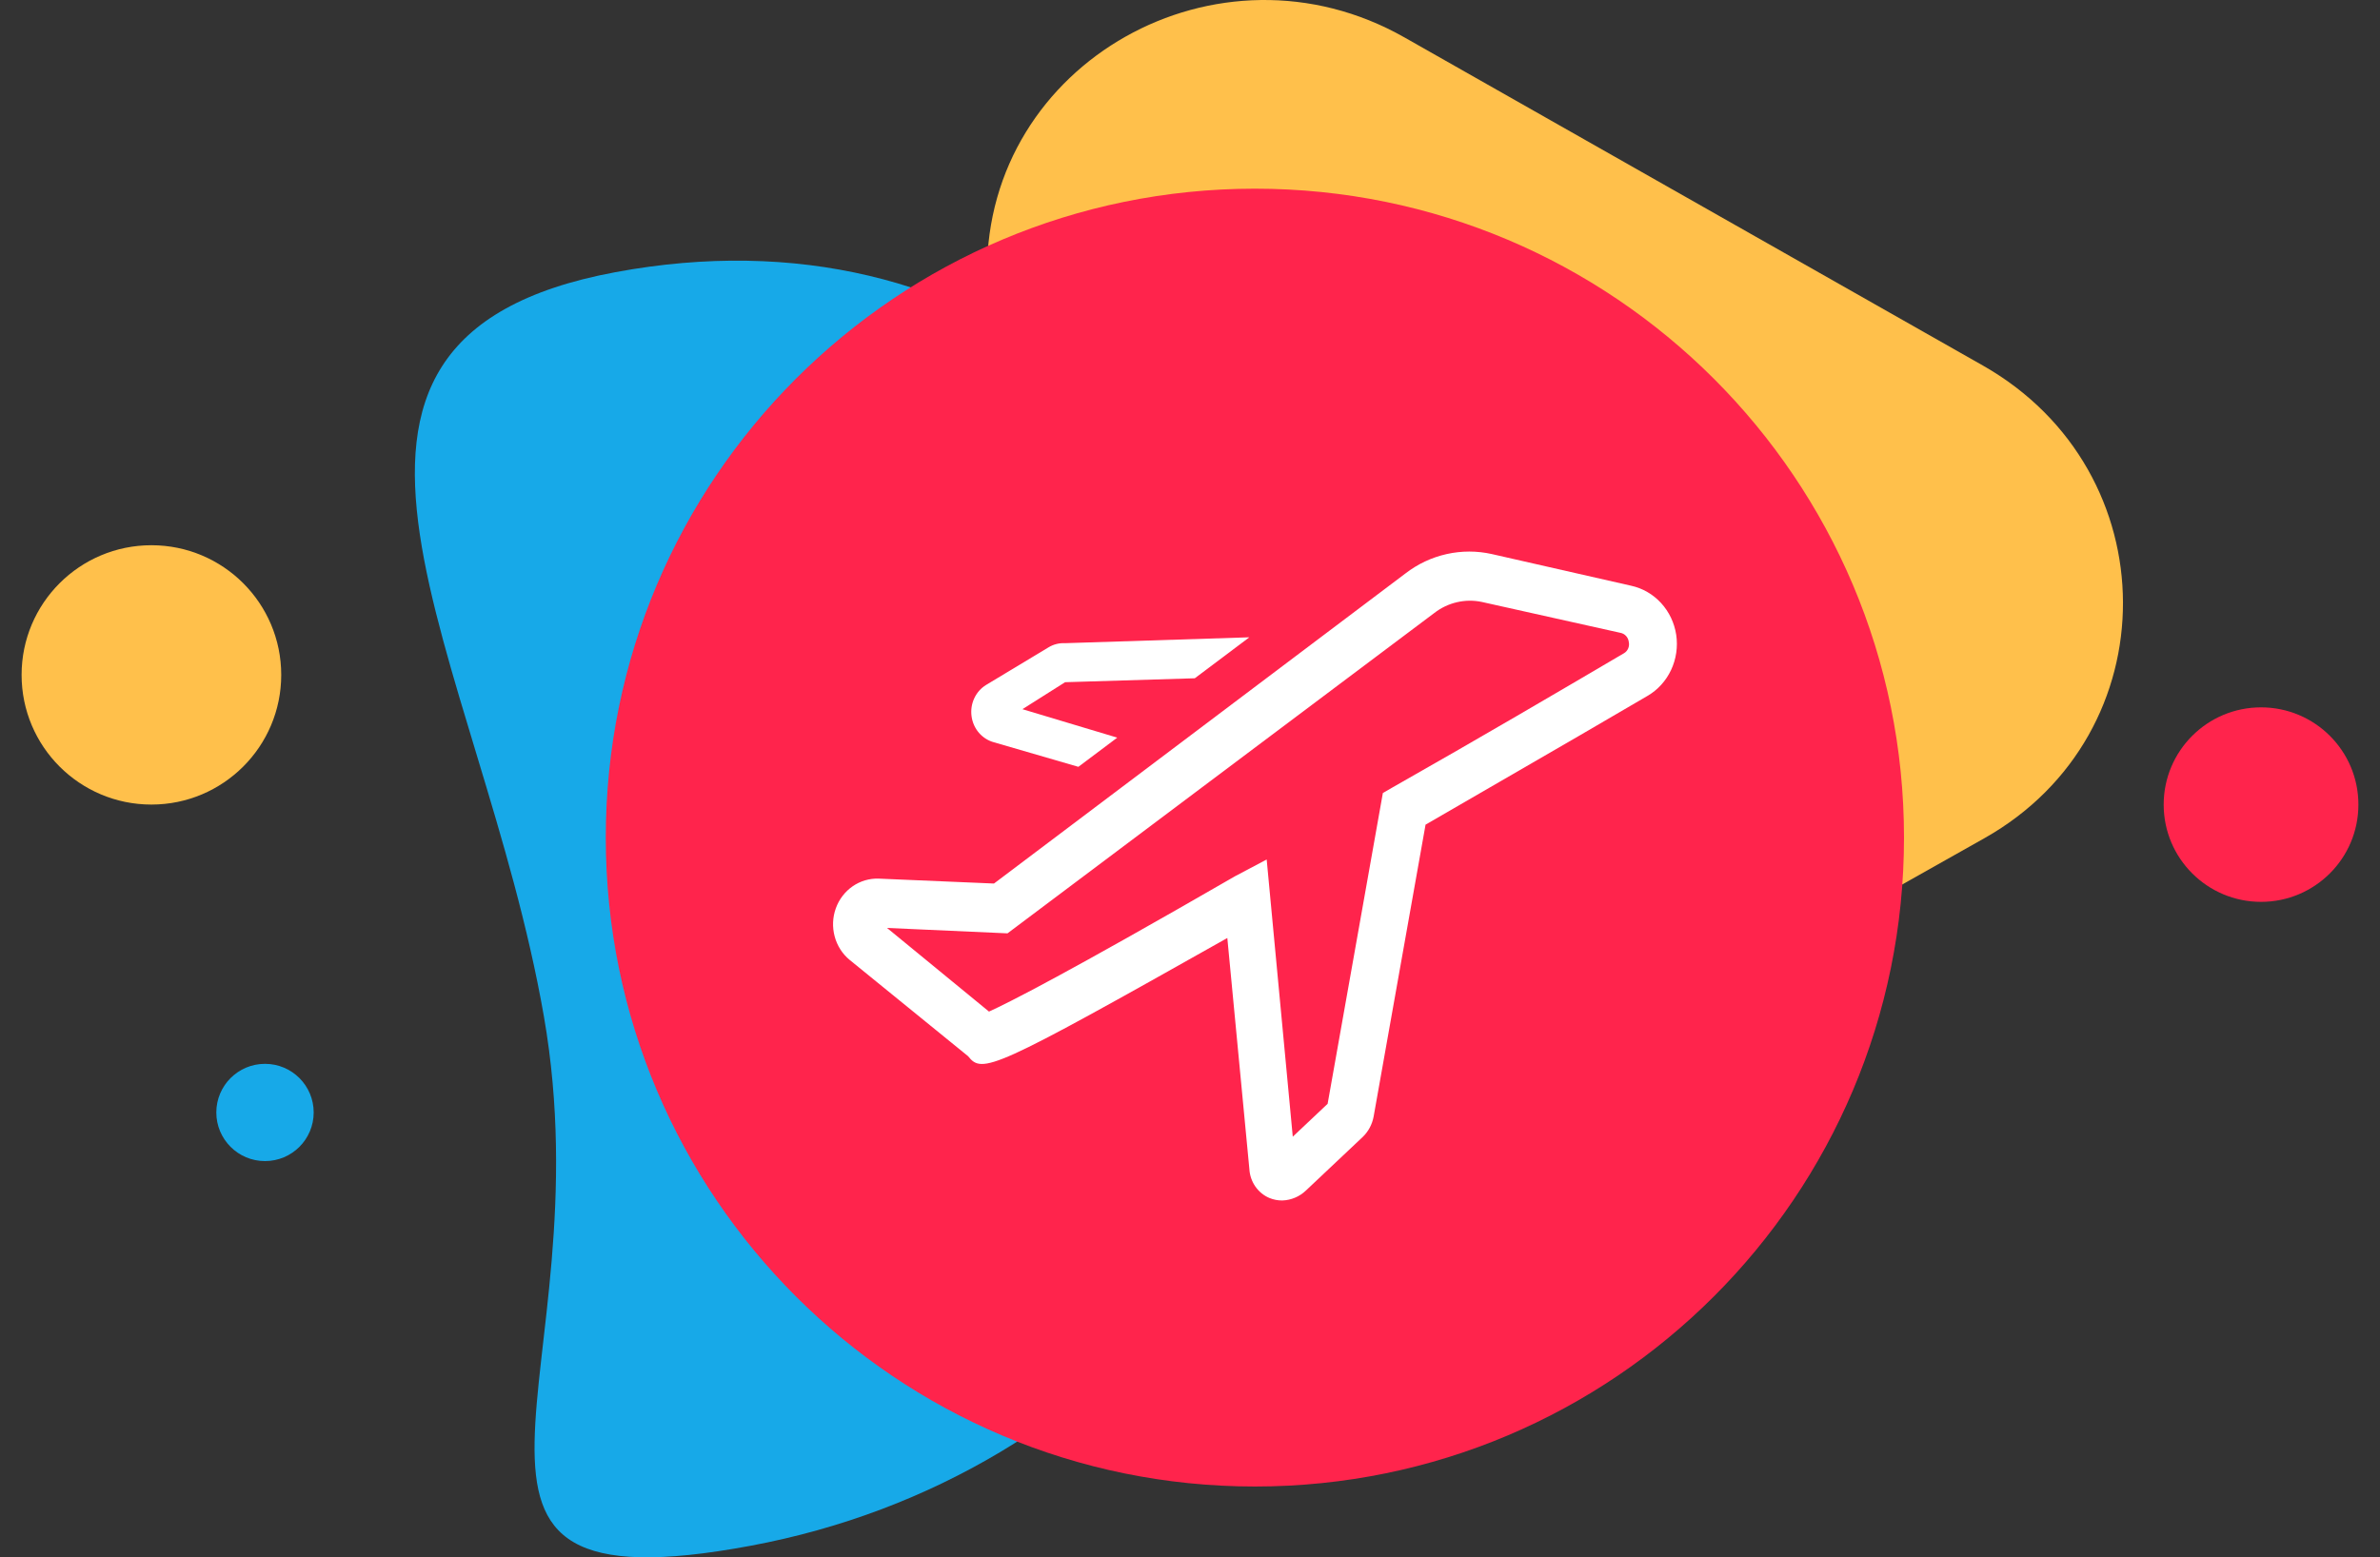
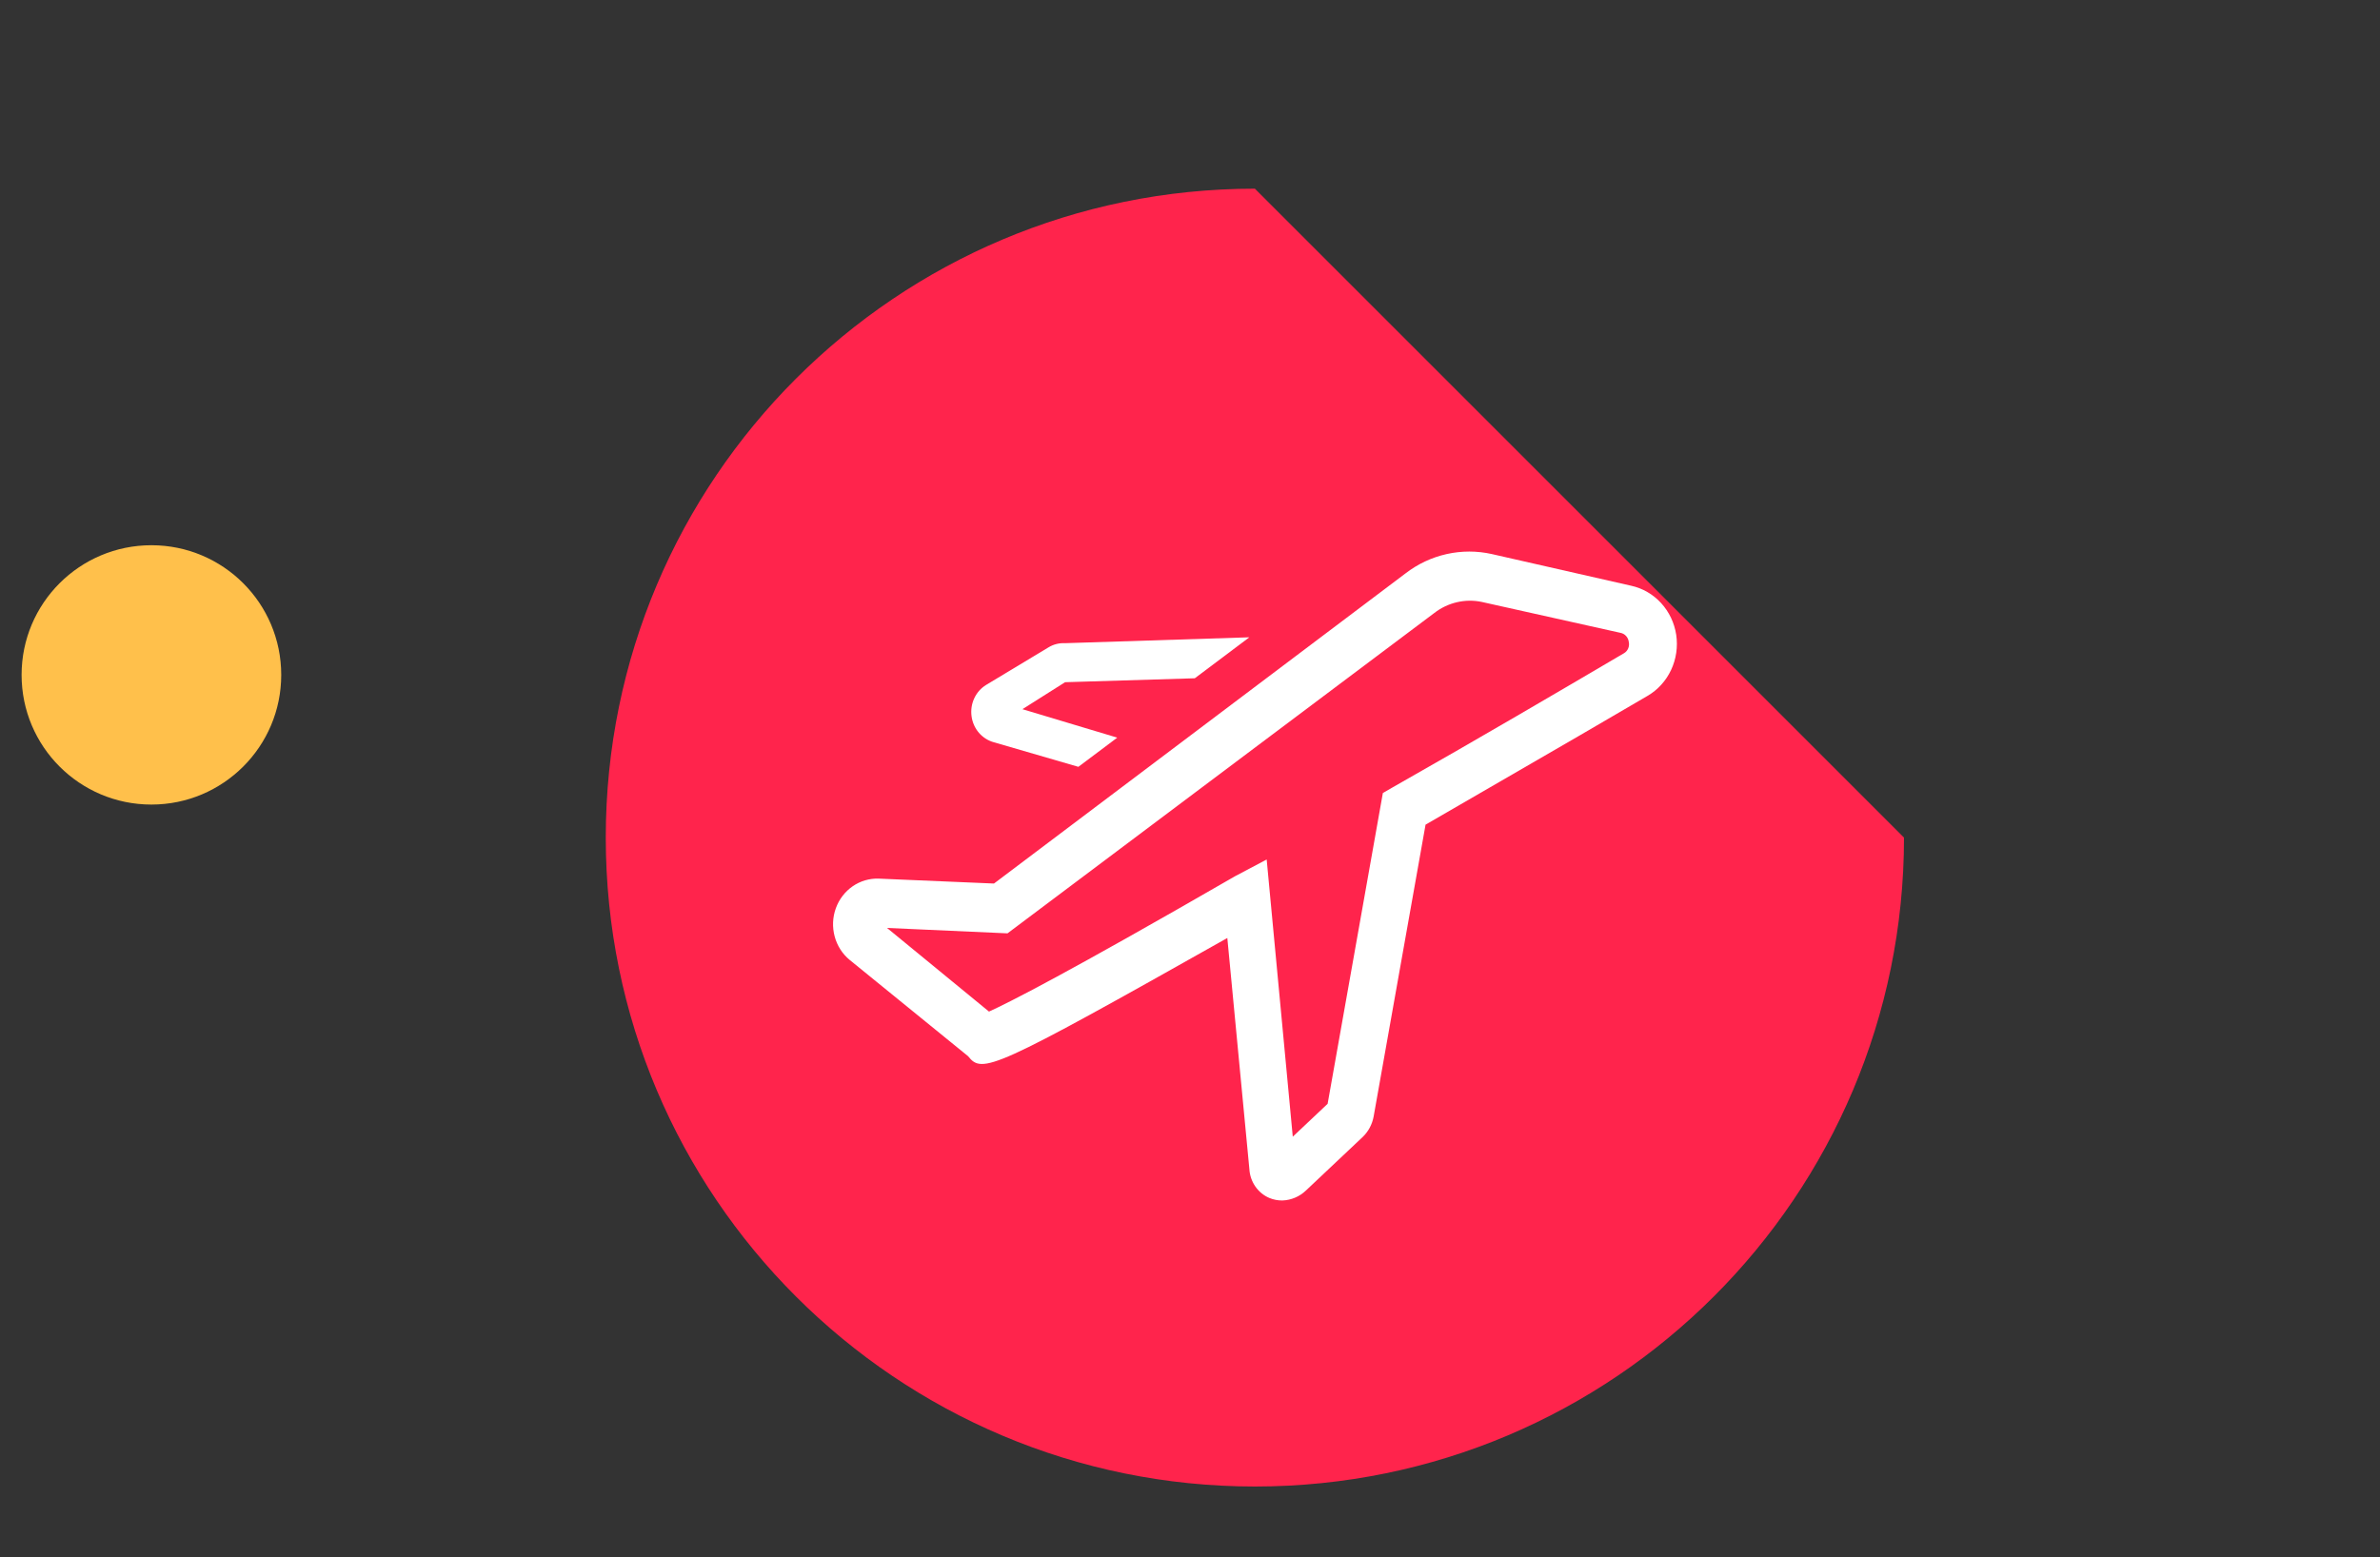
<svg xmlns="http://www.w3.org/2000/svg" width="110" height="72" viewBox="0 0 110 72" fill="none">
  <rect x="0" y="0" width="110" height="72" fill="#333333" stroke="none" />
-   <path d="M45.619 12.597C45.589 2.884 56.307 -3.154 64.911 1.729L91.645 16.899C100.249 21.782 100.287 33.923 91.713 38.754L65.071 53.762C56.497 58.593 45.742 52.49 45.712 42.777L45.619 12.597Z" fill="#FFC04B" />
-   <path d="M28.439 12.584C45.225 9.457 57.838 20.401 60.745 37.084C63.652 53.767 51.473 68.339 34.687 71.465C17.901 74.592 28.046 63.672 25.138 46.989C22.231 30.306 11.653 15.71 28.439 12.584Z" fill="#17A9E8" />
-   <path d="M88 38.724C88 55.293 74.568 68.725 57.999 68.725C41.43 68.725 27.998 55.293 27.998 38.724C27.998 22.155 41.43 8.723 57.999 8.723C74.568 8.723 88 22.155 88 38.724Z" fill="#FF244C" />
+   <path d="M88 38.724C88 55.293 74.568 68.725 57.999 68.725C41.43 68.725 27.998 55.293 27.998 38.724C27.998 22.155 41.43 8.723 57.999 8.723Z" fill="#FF244C" />
  <path d="M12.998 31.202C12.998 34.513 10.312 37.197 6.998 37.197C3.684 37.197 0.998 34.513 0.998 31.202C0.998 27.891 3.684 25.207 6.998 25.207C10.312 25.207 12.998 27.891 12.998 31.202Z" fill="#FFC04B" />
-   <path d="M109.002 37.199C109.002 39.682 106.987 41.695 104.502 41.695C102.017 41.695 100.002 39.682 100.002 37.199C100.002 34.716 102.017 32.703 104.502 32.703C106.987 32.703 109.002 34.716 109.002 37.199Z" fill="#FF244C" />
-   <path d="M14.498 51.432C14.498 52.673 13.491 53.68 12.248 53.68C11.005 53.68 9.998 52.673 9.998 51.432C9.998 50.19 11.005 49.184 12.248 49.184C13.491 49.184 14.498 50.19 14.498 51.432Z" fill="#17A9E8" />
  <path fill-rule="evenodd" clip-rule="evenodd" d="M76.772 27.879C77.144 28.284 77.388 28.797 77.472 29.348C77.555 29.903 77.472 30.47 77.235 30.975C76.998 31.48 76.618 31.897 76.146 32.172C74.294 33.261 71.92 34.635 69.318 36.14C68.209 36.782 67.057 37.448 65.887 38.126L63.487 51.622C63.42 51.984 63.244 52.313 62.983 52.564L60.363 55.036C60.064 55.323 59.675 55.488 59.267 55.501C59.065 55.503 58.864 55.465 58.675 55.388C58.414 55.279 58.187 55.095 58.022 54.858C57.857 54.621 57.761 54.341 57.744 54.049L56.725 43.366C45.841 49.502 45.403 49.66 44.745 48.832L39.265 44.375C38.931 44.098 38.69 43.719 38.576 43.291C38.462 42.864 38.48 42.41 38.63 41.995C38.779 41.579 39.051 41.223 39.407 40.976C39.763 40.73 40.185 40.606 40.613 40.621L45.94 40.848L64.956 26.513C65.522 26.076 66.171 25.77 66.862 25.616C67.552 25.461 68.266 25.462 68.956 25.617L75.389 27.08C75.918 27.195 76.4 27.474 76.772 27.879ZM74.854 30.32L75.061 30.199C75.147 30.148 75.214 30.07 75.254 29.976C75.293 29.882 75.302 29.777 75.28 29.677C75.267 29.574 75.224 29.478 75.154 29.402C75.085 29.327 74.995 29.276 74.896 29.258L68.485 27.829C68.105 27.749 67.714 27.754 67.336 27.842C66.958 27.93 66.603 28.099 66.293 28.339L46.565 43.151L40.997 42.901L45.71 46.768C46.608 46.36 49.228 45.044 57.086 40.508L58.544 39.737L59.75 52.552L61.361 51.032L63.914 36.663L64.364 36.403C68.382 34.124 72.13 31.922 74.854 30.32Z" fill="white" />
  <path d="M49.841 35.452L45.939 34.318C45.671 34.246 45.43 34.093 45.245 33.88C45.061 33.666 44.942 33.4 44.904 33.116C44.865 32.832 44.908 32.543 45.028 32.285C45.148 32.026 45.339 31.811 45.578 31.665L48.46 29.929C48.692 29.788 48.959 29.721 49.227 29.736L57.743 29.464L55.222 31.358L49.227 31.54L47.255 32.787L51.638 34.103L49.841 35.452Z" fill="white" />
</svg>